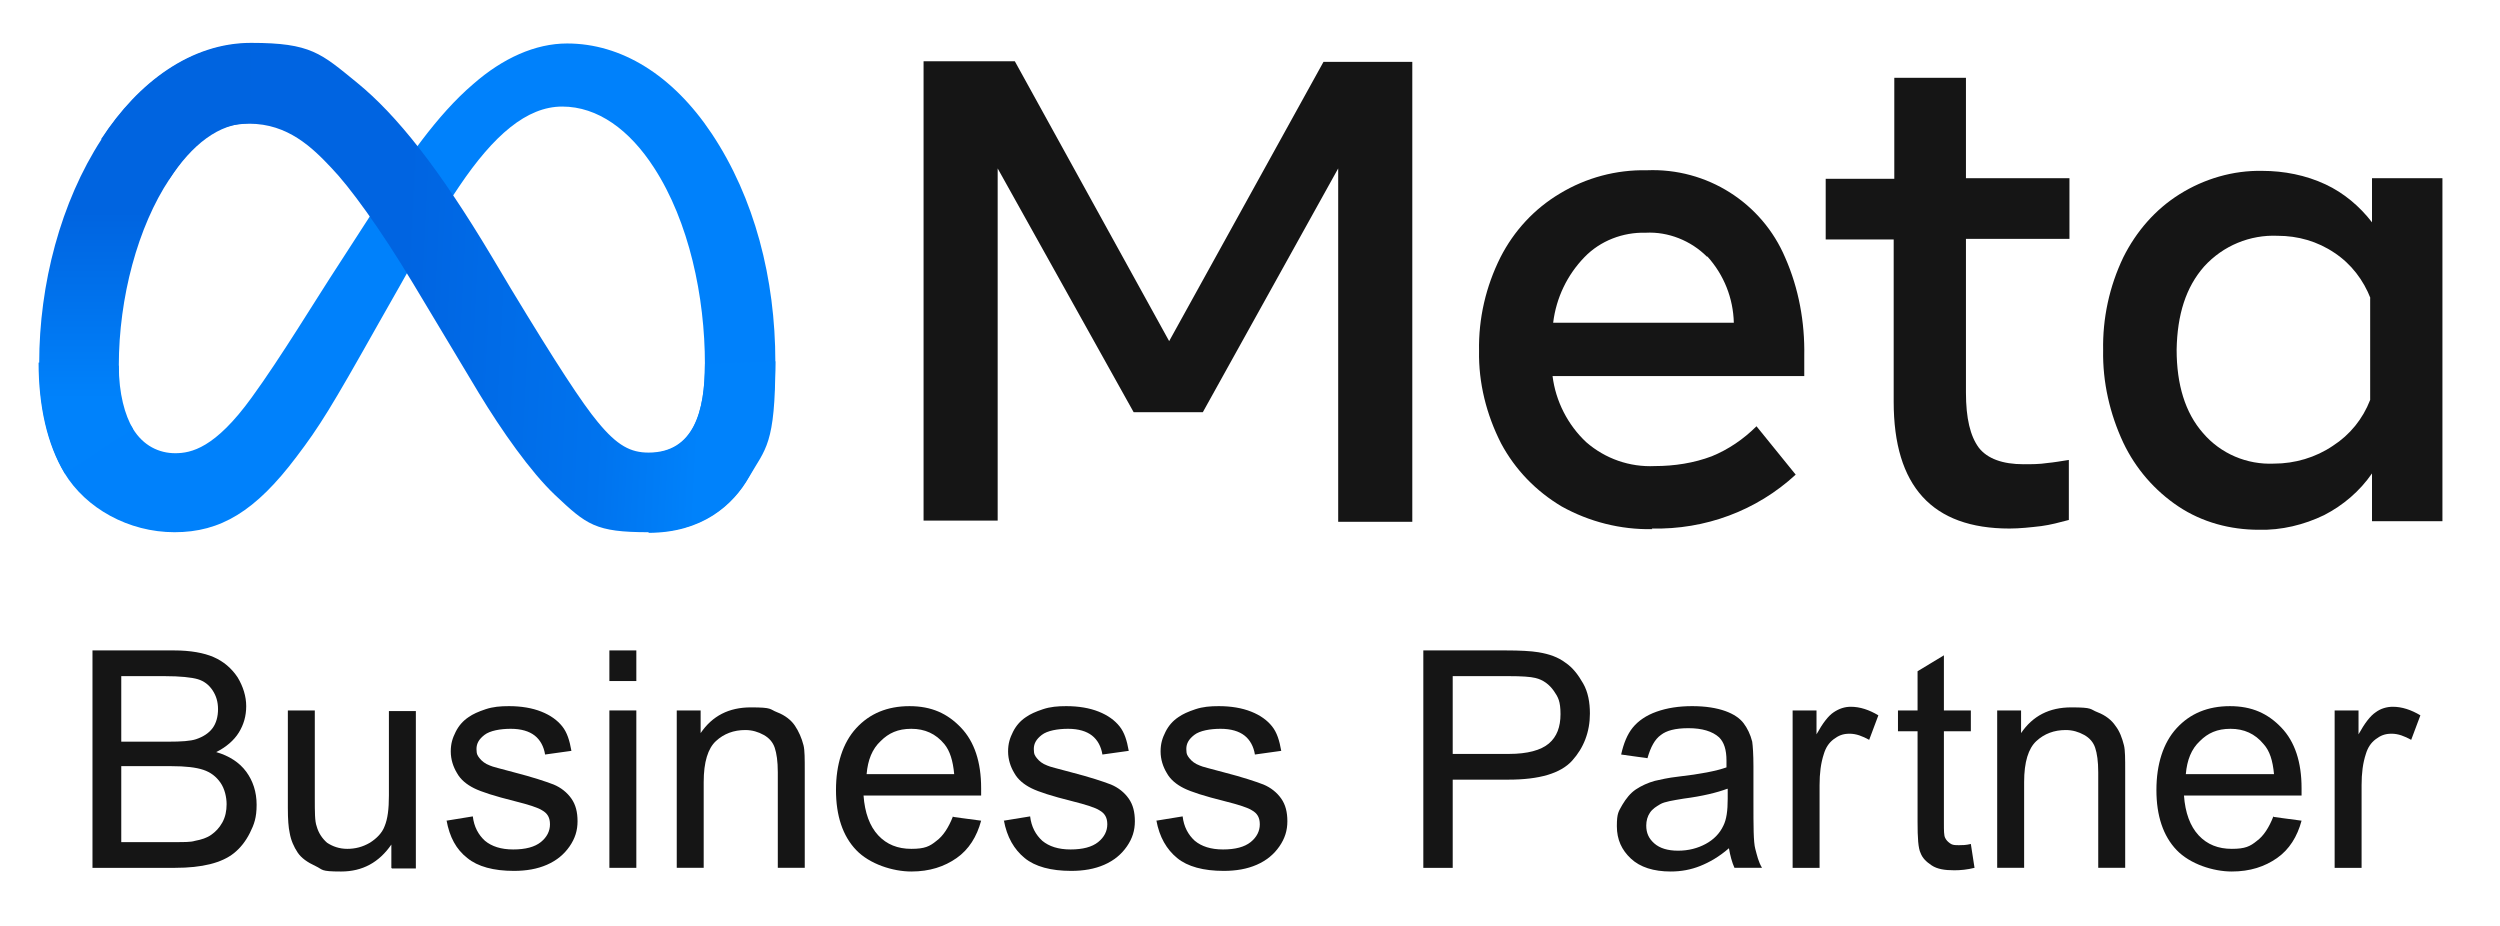
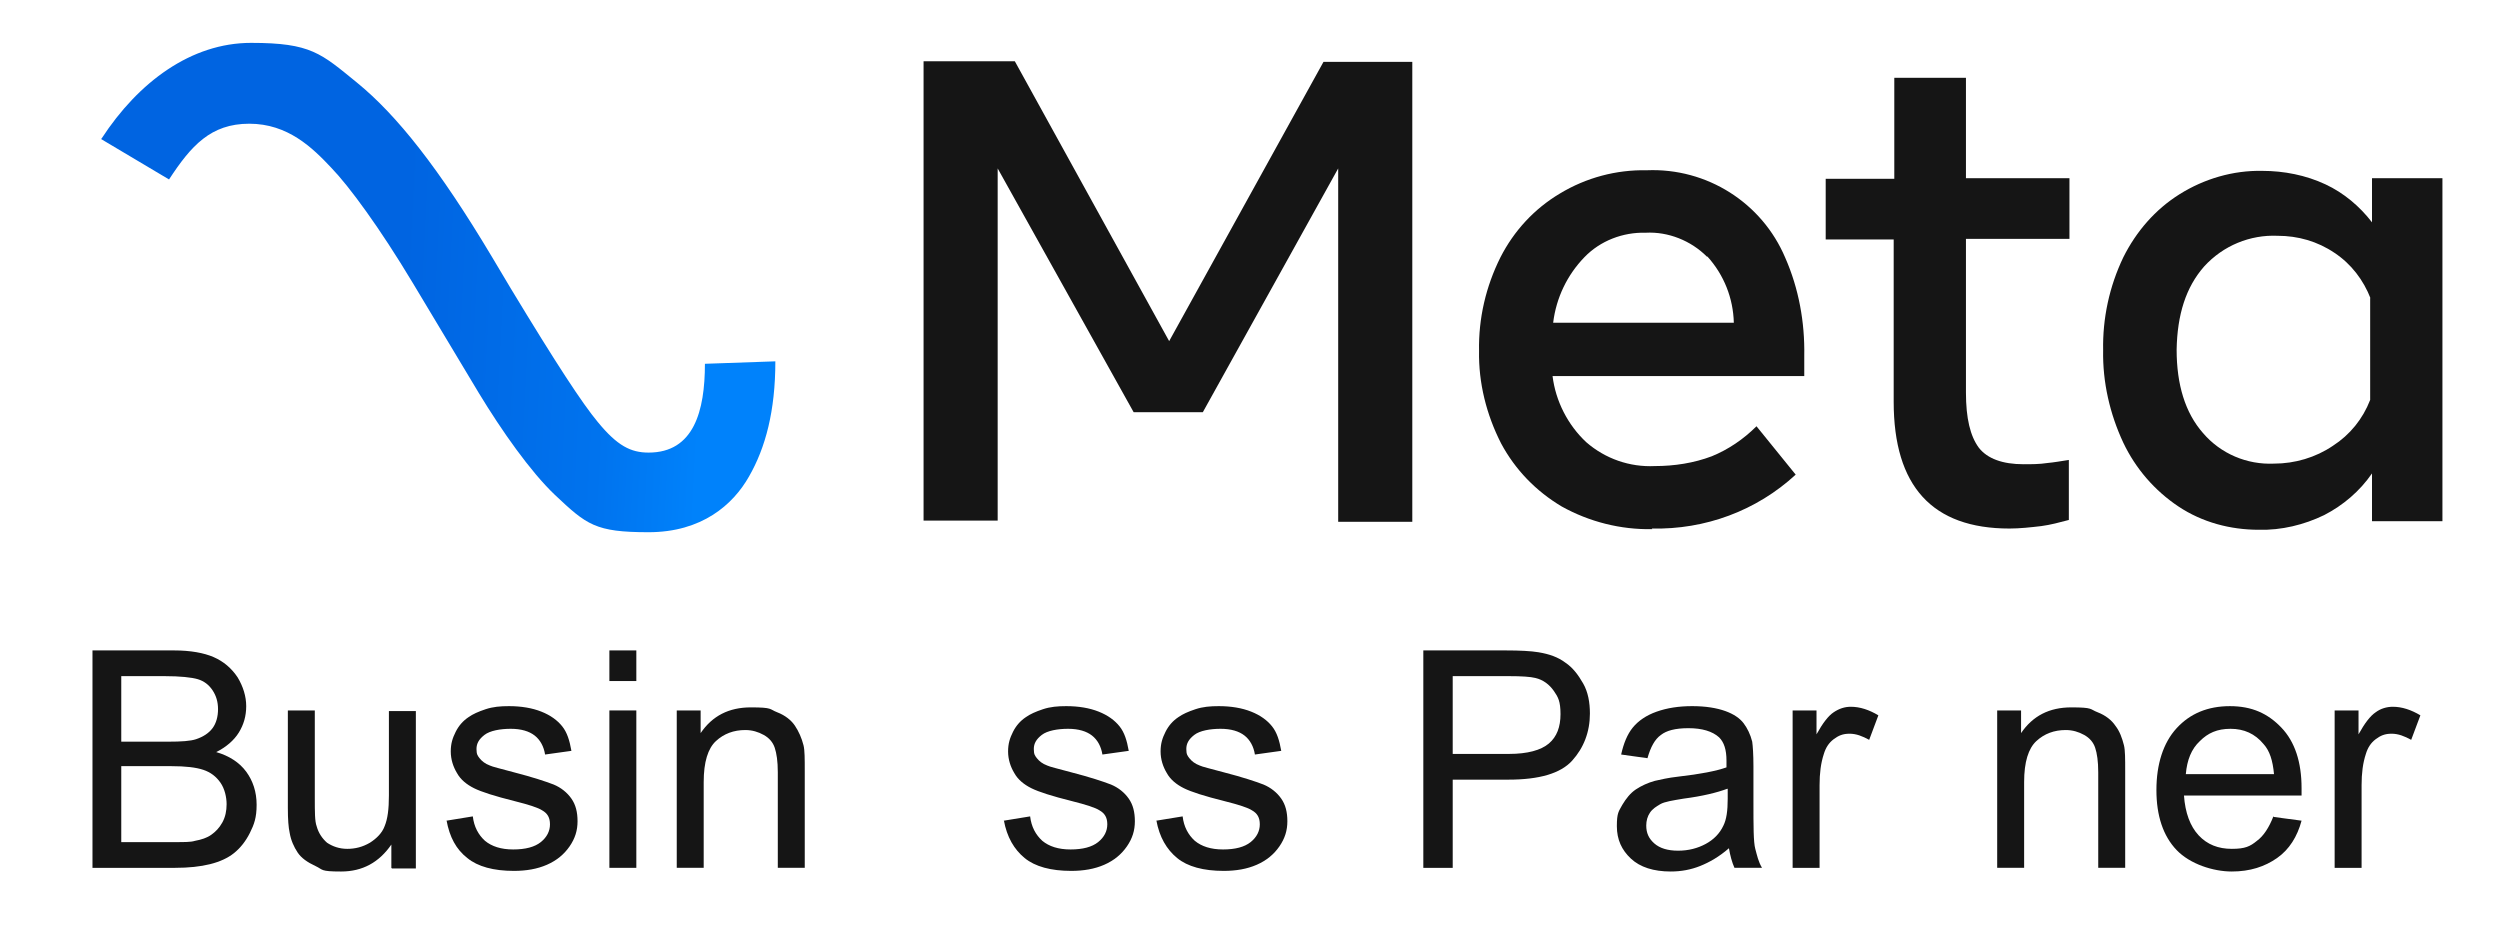
<svg xmlns="http://www.w3.org/2000/svg" id="katman_1" version="1.1" viewBox="0 0 408.2 151.2">
  <defs>
    <style>
      .st0 {
        fill: none;
      }

      .st1 {
        fill: #151515;
      }

      .st2 {
        fill: url(#Adsız_degrade_2);
      }

      .st3 {
        fill: url(#Adsız_degrade);
      }

      .st4 {
        isolation: isolate;
      }

      .st5 {
        fill: #0081fb;
      }
    </style>
    <linearGradient id="Adsız_degrade" data-name="Adsız degrade" x1="32.5" y1="1827.77" x2="115.3" y2="1831.97" gradientTransform="translate(0 -1782.9)" gradientUnits="userSpaceOnUse">
      <stop offset="0" stop-color="#0064e1" />
      <stop offset=".4" stop-color="#0064e1" />
      <stop offset=".8" stop-color="#0073ee" />
      <stop offset="1" stop-color="#0082fb" />
    </linearGradient>
    <linearGradient id="Adsız_degrade_2" data-name="Adsız degrade 2" x1="23.7" y1="1848.1" x2="23.7" y2="1817.5" gradientTransform="translate(0 -1782.9)" gradientUnits="userSpaceOnUse">
      <stop offset="0" stop-color="#0082fb" />
      <stop offset="1" stop-color="#0064e0" />
    </linearGradient>
  </defs>
-   <path id="Logo0" class="st5" d="M19.4,59.7c0,4.6,1,8.1,2.3,10.3,1.7,2.8,4.3,4,6.9,4s6.5-.8,12.5-9.1c4.8-6.6,10.4-15.9,14.2-21.7l6.4-9.9c4.5-6.9,9.6-14.5,15.6-19.6,4.8-4.2,10.1-6.6,15.3-6.6,8.8,0,17.2,5.1,23.6,14.7,7,10.5,10.4,23.7,10.4,37.3s-1.6,14.1-4.3,18.8c-2.6,4.6-7.7,9.1-16.4,9.1v-13c7.4,0,9.2-6.8,9.2-14.5,0-11.1-2.6-23.3-8.3-32.1-4-6.2-9.2-10-15-10s-11.2,4.7-16.8,13c-3,4.4-6.1,9.8-9.5,15.9l-3.8,6.7c-7.6,13.5-9.5,16.6-13.3,21.6-6.7,8.9-12.4,12.3-19.9,12.3s-14.5-3.9-18-9.7c-2.8-4.7-4.2-10.9-4.2-18l13,.5h.1Z" />
  <path id="Logo1" class="st3" d="M16.6,22.6c6-9.2,14.6-15.6,24.4-15.6s11.4,1.7,17.3,6.5c6.5,5.3,13.4,14,22,28.4l3.1,5.2c7.5,12.4,11.7,18.8,14.2,21.8,3.2,3.9,5.4,5,8.3,5,7.4,0,9.2-6.8,9.2-14.5l11.5-.4c0,8.1-1.6,14.1-4.3,18.8-2.6,4.6-7.7,9.1-16.4,9.1s-10.1-1.2-15.3-6.1c-4-3.8-8.7-10.5-12.4-16.6l-10.8-18c-5.4-9-10.4-15.8-13.3-18.8-3.1-3.3-7.1-7.2-13.4-7.2s-9.5,3.6-13.1,9.1l-11.1-6.6.1-.1Z" />
-   <path id="Logo2" class="st2" d="M40.8,20.1c-5.1,0-9.5,3.6-13.1,9.1-5.2,7.8-8.3,19.4-8.3,30.5s1,8.1,2.3,10.3l-11.1,7.3c-2.8-4.7-4.2-10.9-4.2-18,0-12.9,3.5-26.3,10.2-36.6,6-9.2,14.6-15.6,24.4-15.6l-.2,13.1v-.1Z" />
  <path class="st1" d="M150.9,10h14.8l25.2,45.7,25.2-45.6h14.5v75.1h-12.1V27.5l-22.1,39.8h-11.3l-22.2-39.8v57.5h-12.1V10h.1Z" />
  <path class="st1" d="M269.8,86.4c-5.2.1-10.3-1.2-14.8-3.7-4.2-2.5-7.6-6-9.9-10.3-2.4-4.7-3.7-9.9-3.6-15.1-.1-5.3,1.1-10.5,3.5-15.3,2.2-4.3,5.5-7.9,9.7-10.4,4.3-2.6,9.2-3.9,14.2-3.8,9.8-.4,18.8,5.3,22.6,14.3,2.2,5,3.2,10.5,3.1,16v3.3h-41.1c.5,4.1,2.5,8,5.5,10.8,3.1,2.7,7.1,4.1,11.2,3.9,3.2,0,6.4-.5,9.3-1.6,2.7-1.1,5.2-2.8,7.3-4.9l6.4,7.9c-6.4,5.9-14.8,9-23.5,8.8l.1.1ZM278.7,41.9c-2.6-2.6-6.3-4.1-10-3.9-3.7-.1-7.4,1.3-10,4-2.8,2.9-4.6,6.6-5.1,10.7h29.5c-.1-4-1.6-7.8-4.3-10.8h-.1Z" />
  <path class="st1" d="M309.3,39.1h-11.2v-9.9h11.2V12.7h11.7v16.4h16.9v9.9h-16.9v25.1c0,4.2.7,7.1,2.1,9,1.4,1.8,3.9,2.7,7.3,2.7,1.3,0,2.6,0,3.9-.2,1.1-.1,2.2-.3,3.5-.5v9.8c-1.5.4-3,.8-4.5,1-1.7.2-3.5.4-5.2.4-12.6,0-18.9-6.9-18.9-20.7v-26.5h.1Z" />
  <path class="st1" d="M398.8,85.1h-11.5v-7.8c-2,2.9-4.7,5.2-7.8,6.8-3.3,1.6-7,2.5-10.7,2.4-4.6,0-9.2-1.2-13.1-3.8-3.9-2.6-7-6.2-9-10.4-2.2-4.7-3.4-9.9-3.3-15.1-.1-5.2,1-10.4,3.3-15.2,2.1-4.2,5.2-7.8,9.2-10.3s8.7-3.9,13.5-3.8c3.5,0,7.1.7,10.3,2.2,3,1.4,5.6,3.6,7.6,6.2v-7.2h11.5v55.9h0v.1ZM387.1,48.8c-1.2-3.1-3.2-5.7-5.9-7.5-2.8-1.9-6-2.8-9.3-2.8-4.5-.2-8.9,1.6-12,5-3,3.4-4.4,7.9-4.5,13.6,0,5.7,1.4,10.3,4.3,13.6,2.9,3.4,7.2,5.2,11.6,5,3.4,0,6.8-1,9.6-2.9,2.8-1.8,4.9-4.4,6.1-7.5v-16.7l.1.2Z" />
  <g class="st4">
    <path class="st1" d="M15.1,141.7v-35.5h13.3c2.7,0,4.9.4,6.5,1.1s2.9,1.8,3.9,3.3c.9,1.5,1.4,3.1,1.4,4.7s-.4,3-1.2,4.3-2.1,2.4-3.7,3.2c2.1.6,3.8,1.7,4.9,3.2s1.7,3.3,1.7,5.4-.4,3.2-1.1,4.6c-.7,1.4-1.6,2.5-2.6,3.3s-2.3,1.4-3.9,1.8c-1.6.4-3.5.6-5.7.6h-13.5ZM19.8,121.1h7.7c2.1,0,3.6-.1,4.5-.4,1.2-.4,2.1-1,2.7-1.8.6-.8.9-1.9.9-3.1s-.3-2.2-.9-3.1c-.6-.9-1.4-1.5-2.4-1.8s-2.9-.5-5.4-.5h-7.1v10.7h0ZM19.8,137.5h8.8c1.5,0,2.6,0,3.2-.2,1.1-.2,2-.5,2.7-1s1.3-1.1,1.8-2,.7-1.9.7-3-.3-2.5-1-3.5-1.6-1.7-2.8-2.1-2.9-.6-5.2-.6h-8.2v12.2h0v.2Z" />
  </g>
  <g class="st4">
    <path class="st1" d="M63.9,141.7v-3.8c-2,2.9-4.7,4.4-8.2,4.4s-2.9-.3-4.2-.9c-1.3-.6-2.3-1.3-2.9-2.2s-1.1-2-1.3-3.2c-.2-.9-.3-2.2-.3-4.1v-15.9h4.4v14.3c0,2.3,0,3.8.3,4.6.3,1.1.9,2,1.7,2.7.9.6,2,1,3.3,1s2.5-.3,3.7-1c1.1-.7,2-1.6,2.4-2.7.5-1.2.7-2.8.7-5v-13.8h4.4v25.7h-3.9l-.1-.1Z" />
    <path class="st1" d="M72.9,134l4.3-.7c.2,1.7.9,3,2,4,1.1.9,2.6,1.4,4.6,1.4s3.5-.4,4.5-1.2,1.5-1.8,1.5-2.9-.4-1.8-1.3-2.3c-.6-.4-2.1-.9-4.5-1.5-3.2-.8-5.4-1.5-6.6-2.1s-2.2-1.4-2.8-2.5c-.6-1-1-2.2-1-3.5s.3-2.2.8-3.2,1.2-1.8,2.1-2.4c.7-.5,1.6-.9,2.8-1.3,1.2-.4,2.4-.5,3.8-.5,2,0,3.8.3,5.3.9s2.6,1.4,3.4,2.4,1.2,2.3,1.5,4l-4.3.6c-.2-1.3-.8-2.4-1.7-3.1-.9-.7-2.2-1.1-3.9-1.1s-3.4.3-4.3,1-1.3,1.4-1.3,2.3.2,1.1.5,1.5c.4.5.9.9,1.7,1.2.4.2,1.7.5,3.9,1.1,3.1.8,5.2,1.5,6.5,2,1.2.5,2.2,1.3,2.9,2.3s1,2.2,1,3.7-.4,2.8-1.3,4.1-2.1,2.3-3.7,3-3.4,1-5.4,1c-3.3,0-5.9-.7-7.6-2.1-1.8-1.4-2.9-3.4-3.4-6.2v.1Z" />
    <path class="st1" d="M99.5,111.2v-5h4.4v5h-4.4ZM99.5,141.7v-25.7h4.4v25.7h-4.4Z" />
    <path class="st1" d="M110.5,141.7v-25.7h3.9v3.7c1.9-2.8,4.6-4.2,8.2-4.2s3,.3,4.3.8c1.3.5,2.3,1.3,2.9,2.2s1.1,2,1.4,3.2c.2.8.2,2.2.2,4.2v15.8h-4.4v-15.6c0-1.8-.2-3.1-.5-4s-.9-1.6-1.8-2.1-1.9-.8-3-.8c-1.9,0-3.5.6-4.8,1.8s-2,3.4-2,6.7v14h-4.4,0Z" />
-     <path class="st1" d="M155.7,133.4l4.5.6c-.7,2.6-2,4.7-4,6.1s-4.4,2.2-7.4,2.2-6.8-1.2-9-3.5-3.3-5.6-3.3-9.8,1.1-7.7,3.3-10.1,5.1-3.6,8.7-3.6,6.2,1.2,8.4,3.5,3.3,5.6,3.3,9.9,0,.6,0,1.2h-19.2c.2,2.8,1,5,2.4,6.5s3.2,2.2,5.4,2.2,3-.4,4.1-1.3c1.1-.8,2-2.2,2.7-4l.1.1ZM141.4,126.4h14.4c-.2-2.2-.7-3.8-1.6-4.9-1.4-1.7-3.2-2.5-5.4-2.5s-3.7.7-5,2c-1.4,1.3-2.1,3.1-2.3,5.4h-.1Z" />
    <path class="st1" d="M163.9,134l4.3-.7c.2,1.7.9,3,2,4,1.1.9,2.6,1.4,4.6,1.4s3.5-.4,4.5-1.2,1.5-1.8,1.5-2.9-.4-1.8-1.3-2.3c-.6-.4-2.1-.9-4.5-1.5-3.2-.8-5.4-1.5-6.6-2.1-1.2-.6-2.2-1.4-2.8-2.5-.6-1-1-2.2-1-3.5s.3-2.2.8-3.2,1.2-1.8,2.1-2.4c.7-.5,1.6-.9,2.8-1.3s2.4-.5,3.8-.5c2,0,3.8.3,5.3.9s2.6,1.4,3.4,2.4,1.2,2.3,1.5,4l-4.3.6c-.2-1.3-.8-2.4-1.7-3.1s-2.2-1.1-3.9-1.1-3.4.3-4.3,1c-.9.7-1.3,1.4-1.3,2.3s.2,1.1.5,1.5c.4.5.9.9,1.7,1.2.4.2,1.7.5,3.9,1.1,3.1.8,5.2,1.5,6.5,2,1.2.5,2.2,1.3,2.9,2.3s1,2.2,1,3.7-.4,2.8-1.3,4.1c-.9,1.3-2.1,2.3-3.7,3s-3.4,1-5.4,1c-3.3,0-5.9-.7-7.6-2.1-1.7-1.4-2.9-3.4-3.4-6.2v.1Z" />
    <path class="st1" d="M188.8,134l4.3-.7c.2,1.7.9,3,2,4,1.1.9,2.6,1.4,4.6,1.4s3.5-.4,4.5-1.2,1.5-1.8,1.5-2.9-.4-1.8-1.3-2.3c-.6-.4-2.1-.9-4.5-1.5-3.2-.8-5.4-1.5-6.6-2.1-1.2-.6-2.2-1.4-2.8-2.5-.6-1-1-2.2-1-3.5s.3-2.2.8-3.2,1.2-1.8,2.1-2.4c.7-.5,1.6-.9,2.8-1.3s2.4-.5,3.8-.5c2,0,3.8.3,5.3.9s2.6,1.4,3.4,2.4,1.2,2.3,1.5,4l-4.3.6c-.2-1.3-.8-2.4-1.7-3.1s-2.2-1.1-3.9-1.1-3.4.3-4.3,1c-.9.7-1.3,1.4-1.3,2.3s.2,1.1.5,1.5c.4.5.9.9,1.7,1.2.4.2,1.7.5,3.9,1.1,3.1.8,5.2,1.5,6.5,2,1.2.5,2.2,1.3,2.9,2.3s1,2.2,1,3.7-.4,2.8-1.3,4.1c-.9,1.3-2.1,2.3-3.7,3s-3.4,1-5.4,1c-3.3,0-5.9-.7-7.6-2.1-1.7-1.4-2.9-3.4-3.4-6.2v.1Z" />
  </g>
  <g class="st4">
    <path class="st1" d="M232.4,141.7v-35.5h13.4c2.4,0,4.2.1,5.4.3,1.8.3,3.2.8,4.4,1.7,1.2.8,2.1,2,2.9,3.4s1.1,3.1,1.1,4.9c0,3-1,5.6-2.9,7.7s-5.4,3.1-10.4,3.1h-9.1v14.4h-4.8ZM237.2,123.1h9.2c3,0,5.2-.6,6.5-1.7s1.9-2.7,1.9-4.8-.4-2.8-1.1-3.8-1.7-1.8-3-2.1c-.8-.2-2.2-.3-4.4-.3h-9.1v12.7h0Z" />
  </g>
  <g class="st4">
    <path class="st1" d="M282.3,138.5c-1.6,1.4-3.2,2.3-4.7,2.9-1.5.6-3.1.9-4.8.9-2.8,0-5-.7-6.5-2.1s-2.3-3.1-2.3-5.3.3-2.4.9-3.5c.6-1,1.3-1.9,2.2-2.5s2-1.1,3.1-1.4c.9-.2,2.1-.5,3.9-.7,3.5-.4,6.1-.9,7.8-1.5v-1.1c0-1.8-.4-3-1.2-3.8-1.1-1-2.8-1.5-5-1.5s-3.6.4-4.5,1.1c-1,.7-1.7,2-2.2,3.8l-4.3-.6c.4-1.8,1-3.3,1.9-4.4s2.2-2,3.9-2.6c1.7-.6,3.6-.9,5.8-.9s4,.3,5.4.8,2.4,1.2,3,2,1.1,1.8,1.4,3c.1.7.2,2.1.2,4v5.8c0,4,0,6.6.3,7.7s.5,2.1,1.1,3.1h-4.5c-.4-.9-.7-2-.9-3.2h0ZM282,128.8c-1.6.6-4,1.2-7.1,1.6-1.8.3-3.1.5-3.8.9s-1.3.8-1.7,1.4c-.4.6-.6,1.3-.6,2.1,0,1.2.4,2.1,1.3,2.9.9.8,2.2,1.2,3.9,1.2s3.2-.4,4.5-1.1,2.3-1.7,2.9-3c.5-1,.7-2.4.7-4.4v-1.6h-.1Z" />
  </g>
  <g class="st4">
    <path class="st1" d="M292.7,141.7v-25.7h3.9v3.9c1-1.8,1.9-3,2.8-3.6s1.8-.9,2.8-.9c1.5,0,3,.5,4.5,1.4l-1.5,4c-1.1-.6-2.1-1-3.2-1s-1.8.3-2.6.9c-.8.6-1.3,1.4-1.6,2.4-.5,1.5-.7,3.2-.7,5.1v13.5h-4.4,0Z" />
  </g>
  <g class="st4">
-     <path class="st1" d="M321.8,137.8l.6,3.9c-1.2.3-2.3.4-3.3.4-1.6,0-2.8-.2-3.7-.8s-1.5-1.2-1.8-2c-.4-.8-.5-2.5-.5-5.1v-14.8h-3.2v-3.4h3.2v-6.4l4.3-2.6v9h4.4v3.4h-4.4v15c0,1.2,0,2,.2,2.4s.4.6.8.9.8.3,1.5.3c.5,0,1.1,0,1.9-.2h0Z" />
    <path class="st1" d="M326.1,141.7v-25.7h3.9v3.7c1.9-2.8,4.6-4.2,8.2-4.2s3,.3,4.3.8,2.3,1.3,2.9,2.2c.7.9,1.1,2,1.4,3.2.2.8.2,2.2.2,4.2v15.8h-4.4v-15.6c0-1.8-.2-3.1-.5-4s-.9-1.6-1.8-2.1-1.9-.8-3-.8c-1.9,0-3.5.6-4.8,1.8s-2,3.4-2,6.7v14h-4.4Z" />
    <path class="st1" d="M371.3,133.4l4.5.6c-.7,2.6-2,4.7-4,6.1s-4.4,2.2-7.4,2.2-6.8-1.2-9-3.5-3.3-5.6-3.3-9.8,1.1-7.7,3.3-10.1c2.2-2.4,5.1-3.6,8.7-3.6s6.2,1.2,8.4,3.5,3.3,5.6,3.3,9.9,0,.6,0,1.2h-19.2c.2,2.8,1,5,2.4,6.5s3.2,2.2,5.4,2.2,3-.4,4.1-1.3c1.1-.8,2-2.2,2.7-4l.1.1ZM356.9,126.4h14.4c-.2-2.2-.7-3.8-1.7-4.9-1.4-1.7-3.2-2.5-5.4-2.5s-3.7.7-5,2c-1.4,1.3-2.1,3.1-2.3,5.4Z" />
    <path class="st1" d="M381.2,141.7v-25.7h3.9v3.9c1-1.8,1.9-3,2.8-3.6.8-.6,1.8-.9,2.8-.9,1.5,0,3,.5,4.5,1.4l-1.5,4c-1.1-.6-2.1-1-3.2-1s-1.8.3-2.6.9c-.8.6-1.3,1.4-1.6,2.4-.5,1.5-.7,3.2-.7,5.1v13.5h-4.4Z" />
  </g>
-   <rect class="st0" x="-15728.4" y="-16620.3" width="32766" height="32766" />
</svg>